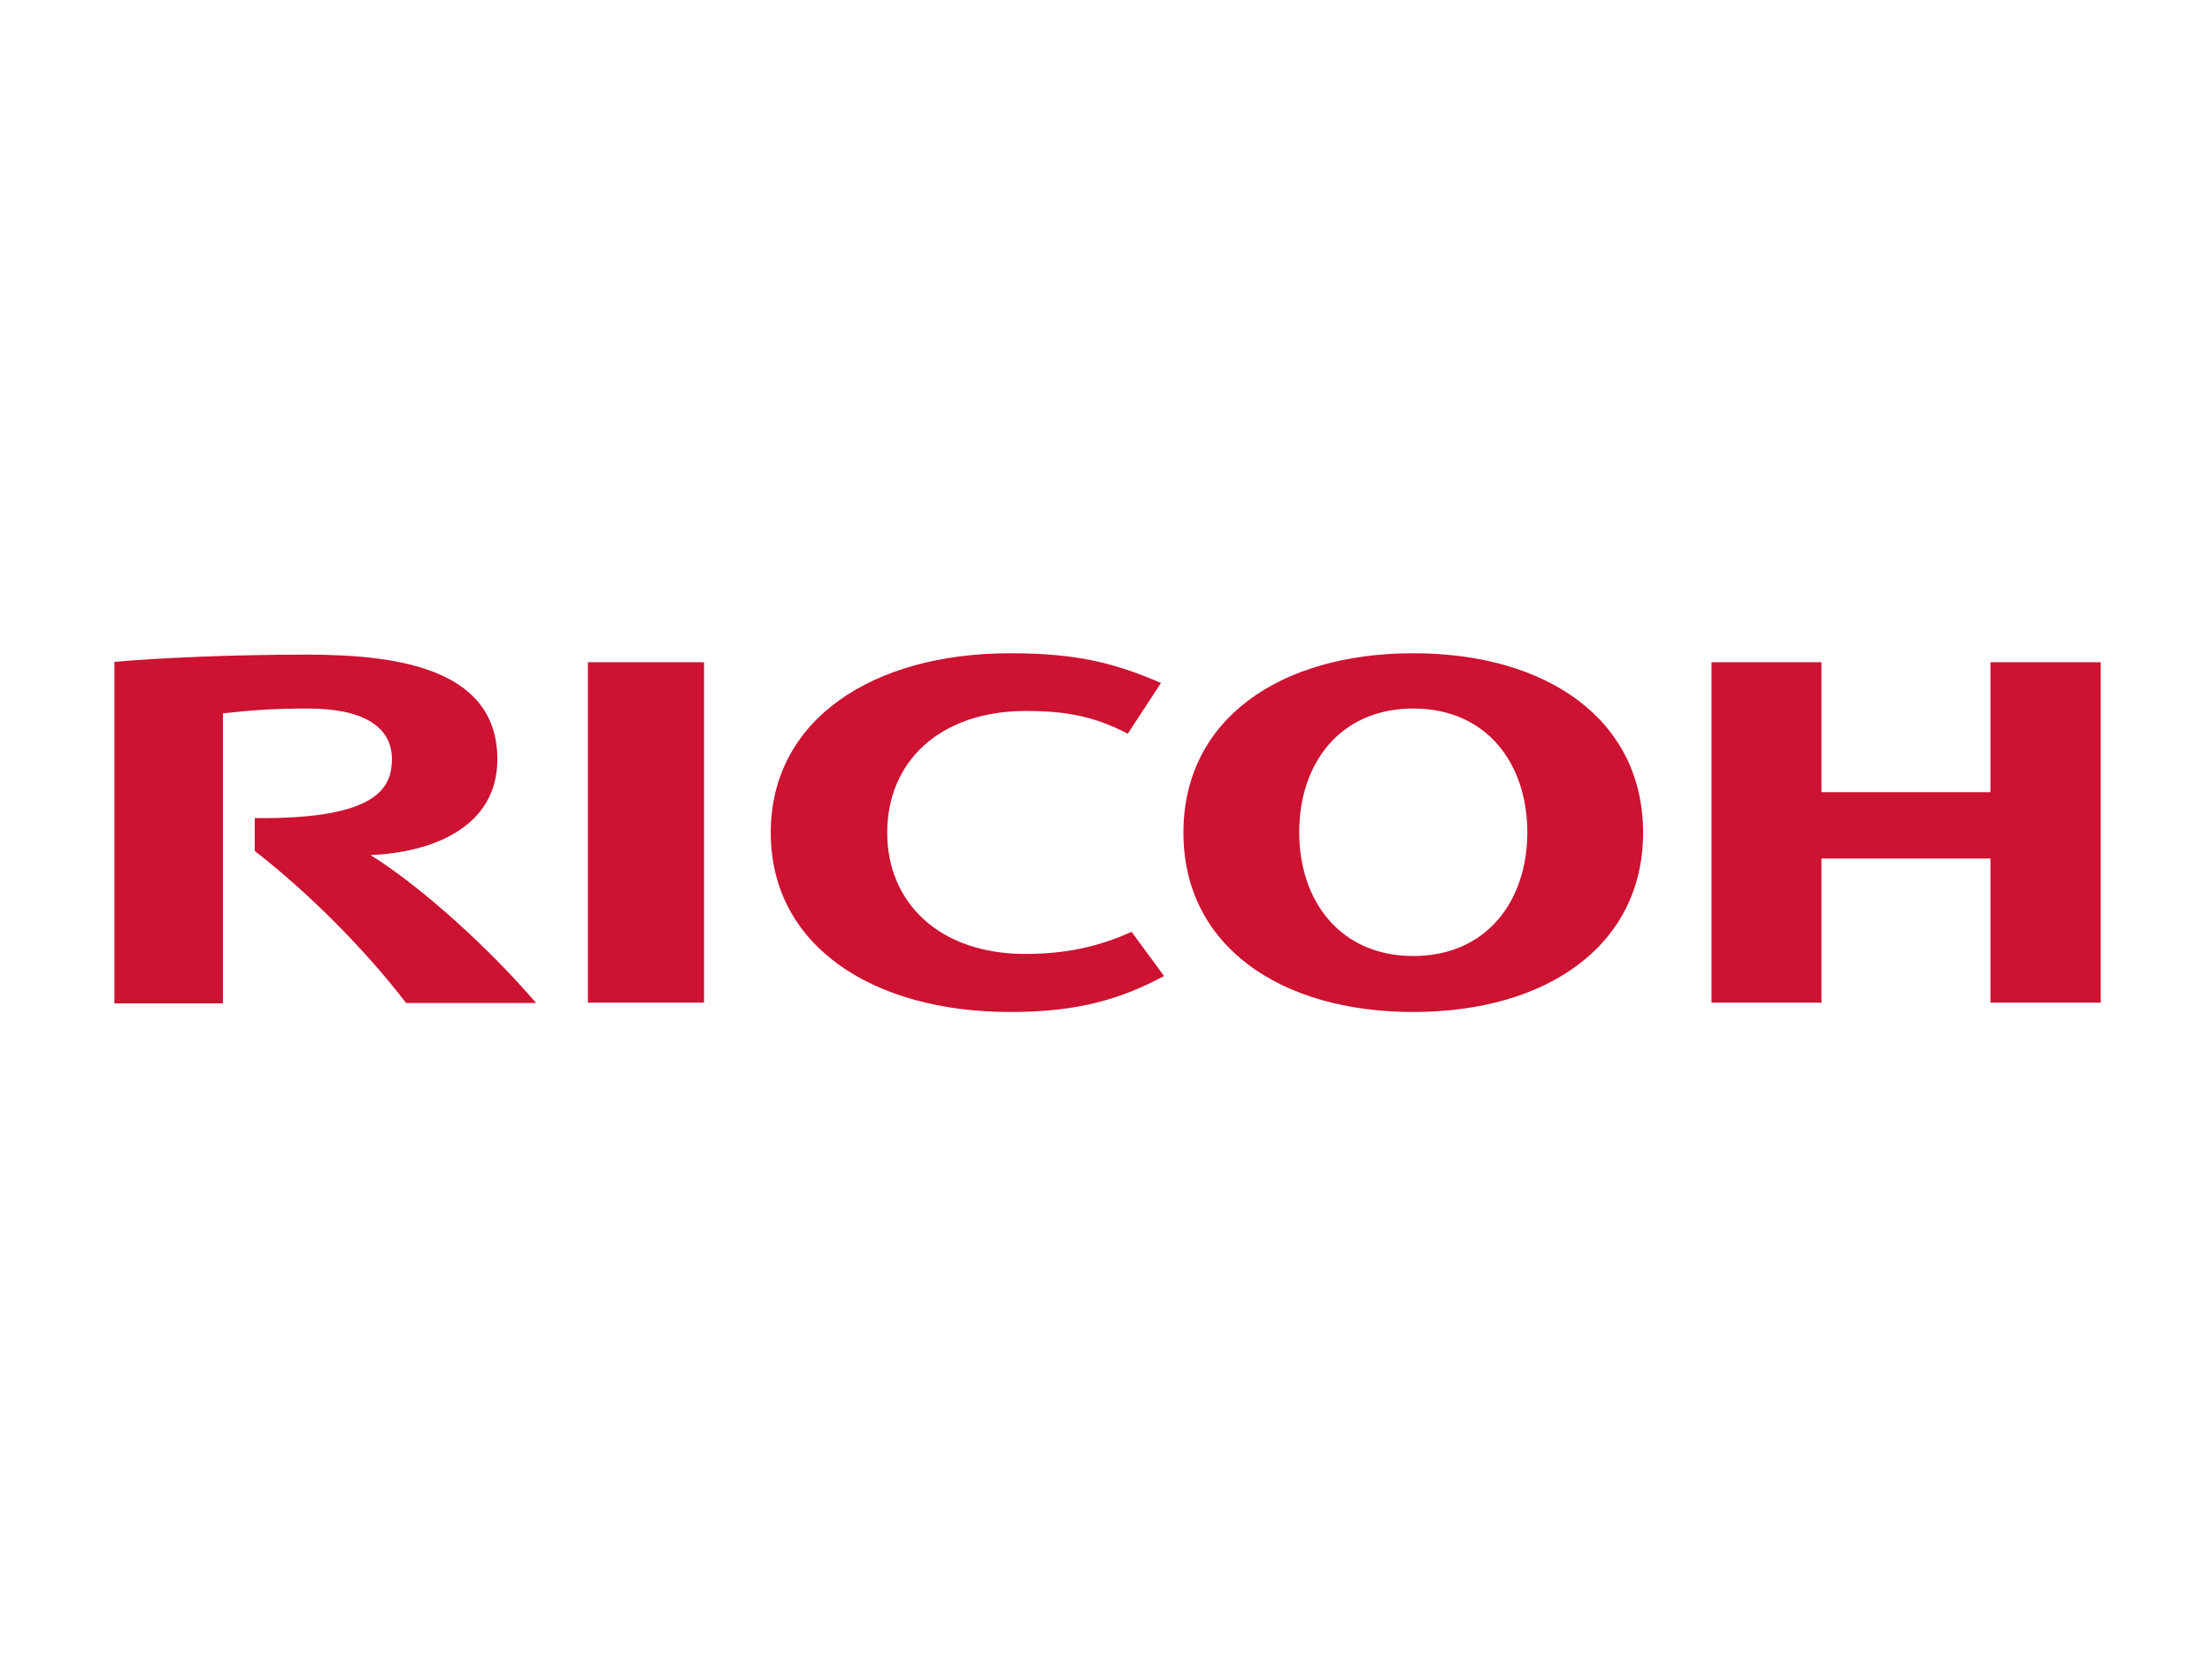
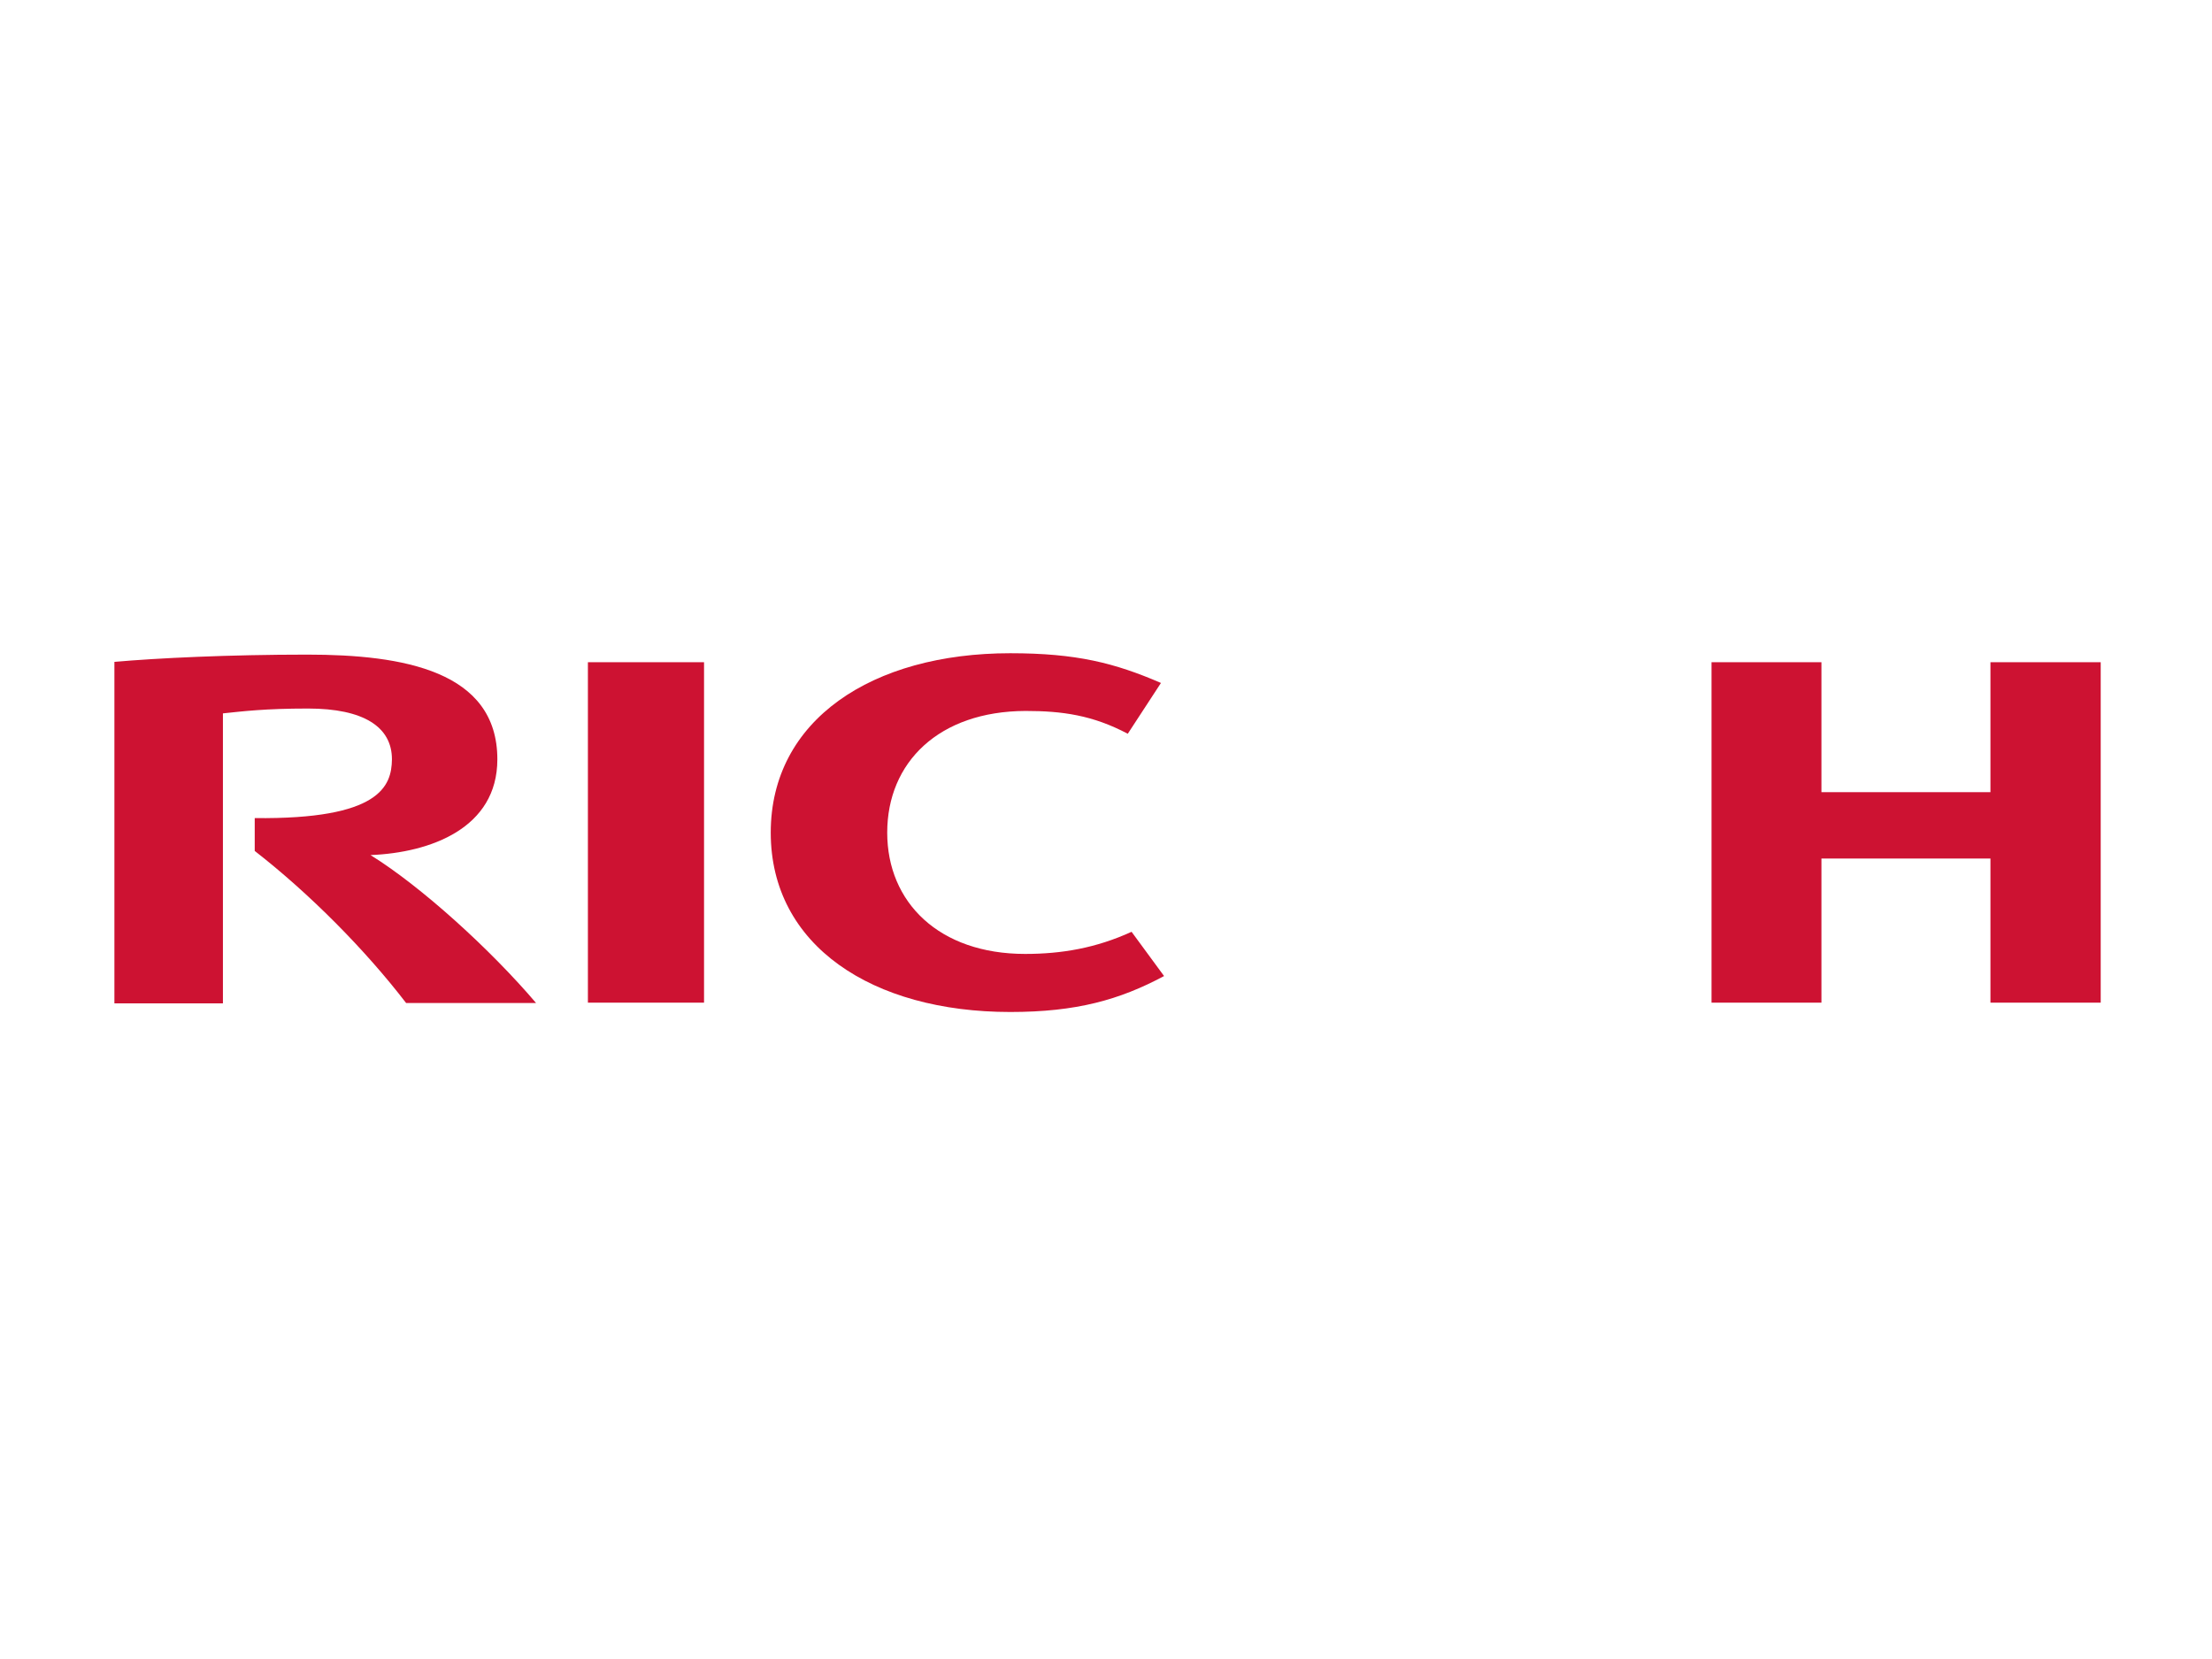
<svg xmlns="http://www.w3.org/2000/svg" version="1.1" id="Calque_1" x="0px" y="0px" viewBox="0 0 640 480" style="enable-background:new 0 0 640 480;" xml:space="preserve">
  <style type="text/css">
	.st0{fill:#CD1232;}
</style>
  <g>
    <path class="st0" d="M256.7,240.9c0,20.2,15,35.1,39.9,35.1c10.6,0,20.5-1.7,30.8-6.4l9.4,12.8c-12.9,6.9-25.4,10.4-44.5,10.4   c-39.9,0-69.3-19.2-69.3-51.9l0,0c0-32.6,29.3-51.9,69.3-51.9c19.1,0,30.2,2.8,43.6,8.6l-9.6,14.7c-10.2-5.4-19-6.6-29.6-6.6   C271.6,205.8,256.7,220.6,256.7,240.9L256.7,240.9L256.7,240.9z" />
-     <path class="st0" d="M408.9,276.6c-21.2,0-33-16-33-35.8s11.7-35.8,33-35.8c21.2,0,33,15.9,33,35.8S430.1,276.6,408.9,276.6   L408.9,276.6z M408.9,189c-38.7,0-66.5,19.2-66.5,51.9s27.9,51.9,66.5,51.9s66.5-19.2,66.5-51.9S447.6,189,408.9,189L408.9,189z" />
    <polygon class="st0" points="575.9,248.4 575.9,290.1 607.8,290.1 607.8,191.6 575.9,191.6 575.9,229.2 527,229.2 527,191.6    495.2,191.6 495.2,290.1 527,290.1 527,248.4  " />
    <polygon class="st0" points="203.7,290.1 203.7,191.6 170.1,191.6 170.1,290.1  " />
    <path class="st0" d="M73.7,236.7v9.5c15.8,12.3,31.9,28.5,43.8,44h37.6c-13.1-15.4-33.2-33.7-47.9-42.8   c17.4-0.7,36.7-7.8,36.7-27.7c0-25.6-27.3-30.3-55-30.3c-22.6,0-43.4,1-55.8,2.1v98.8h31.4v-83.9c5.8-0.6,12.1-1.4,24.6-1.4   c16.1,0,24.3,5.3,24.3,14.7C113.3,227.5,109.9,237.1,73.7,236.7L73.7,236.7z" />
  </g>
</svg>